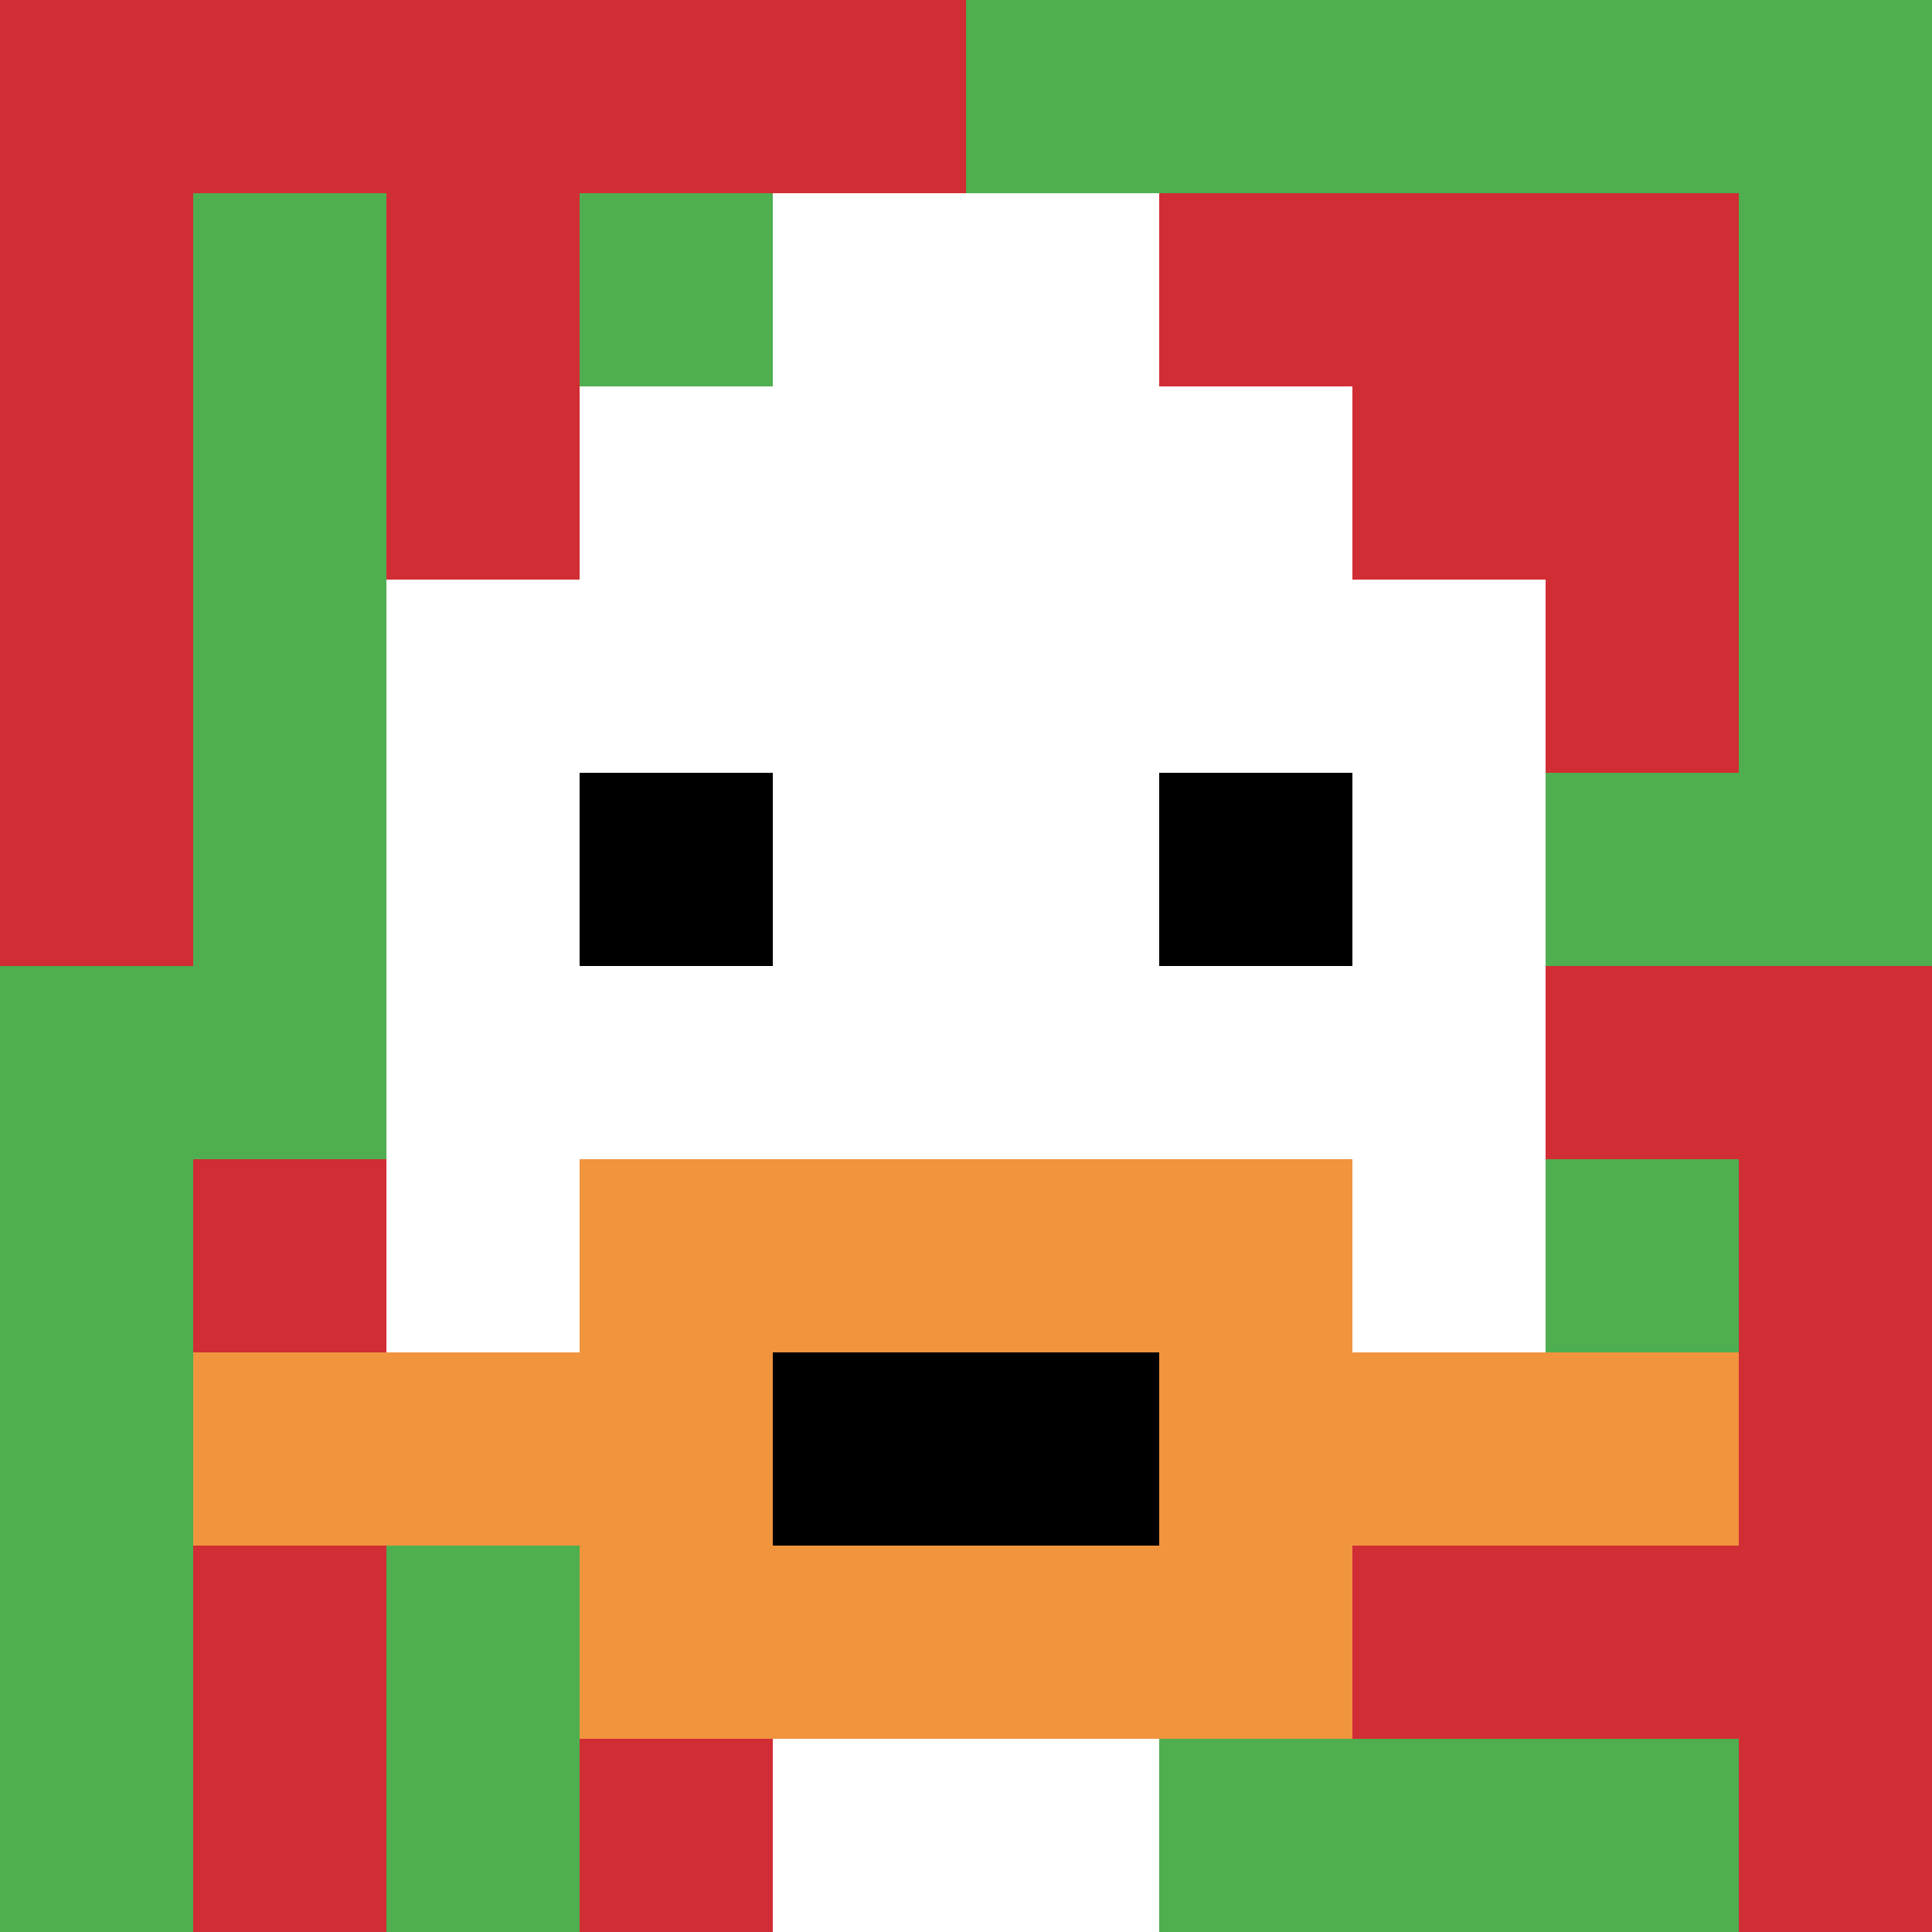
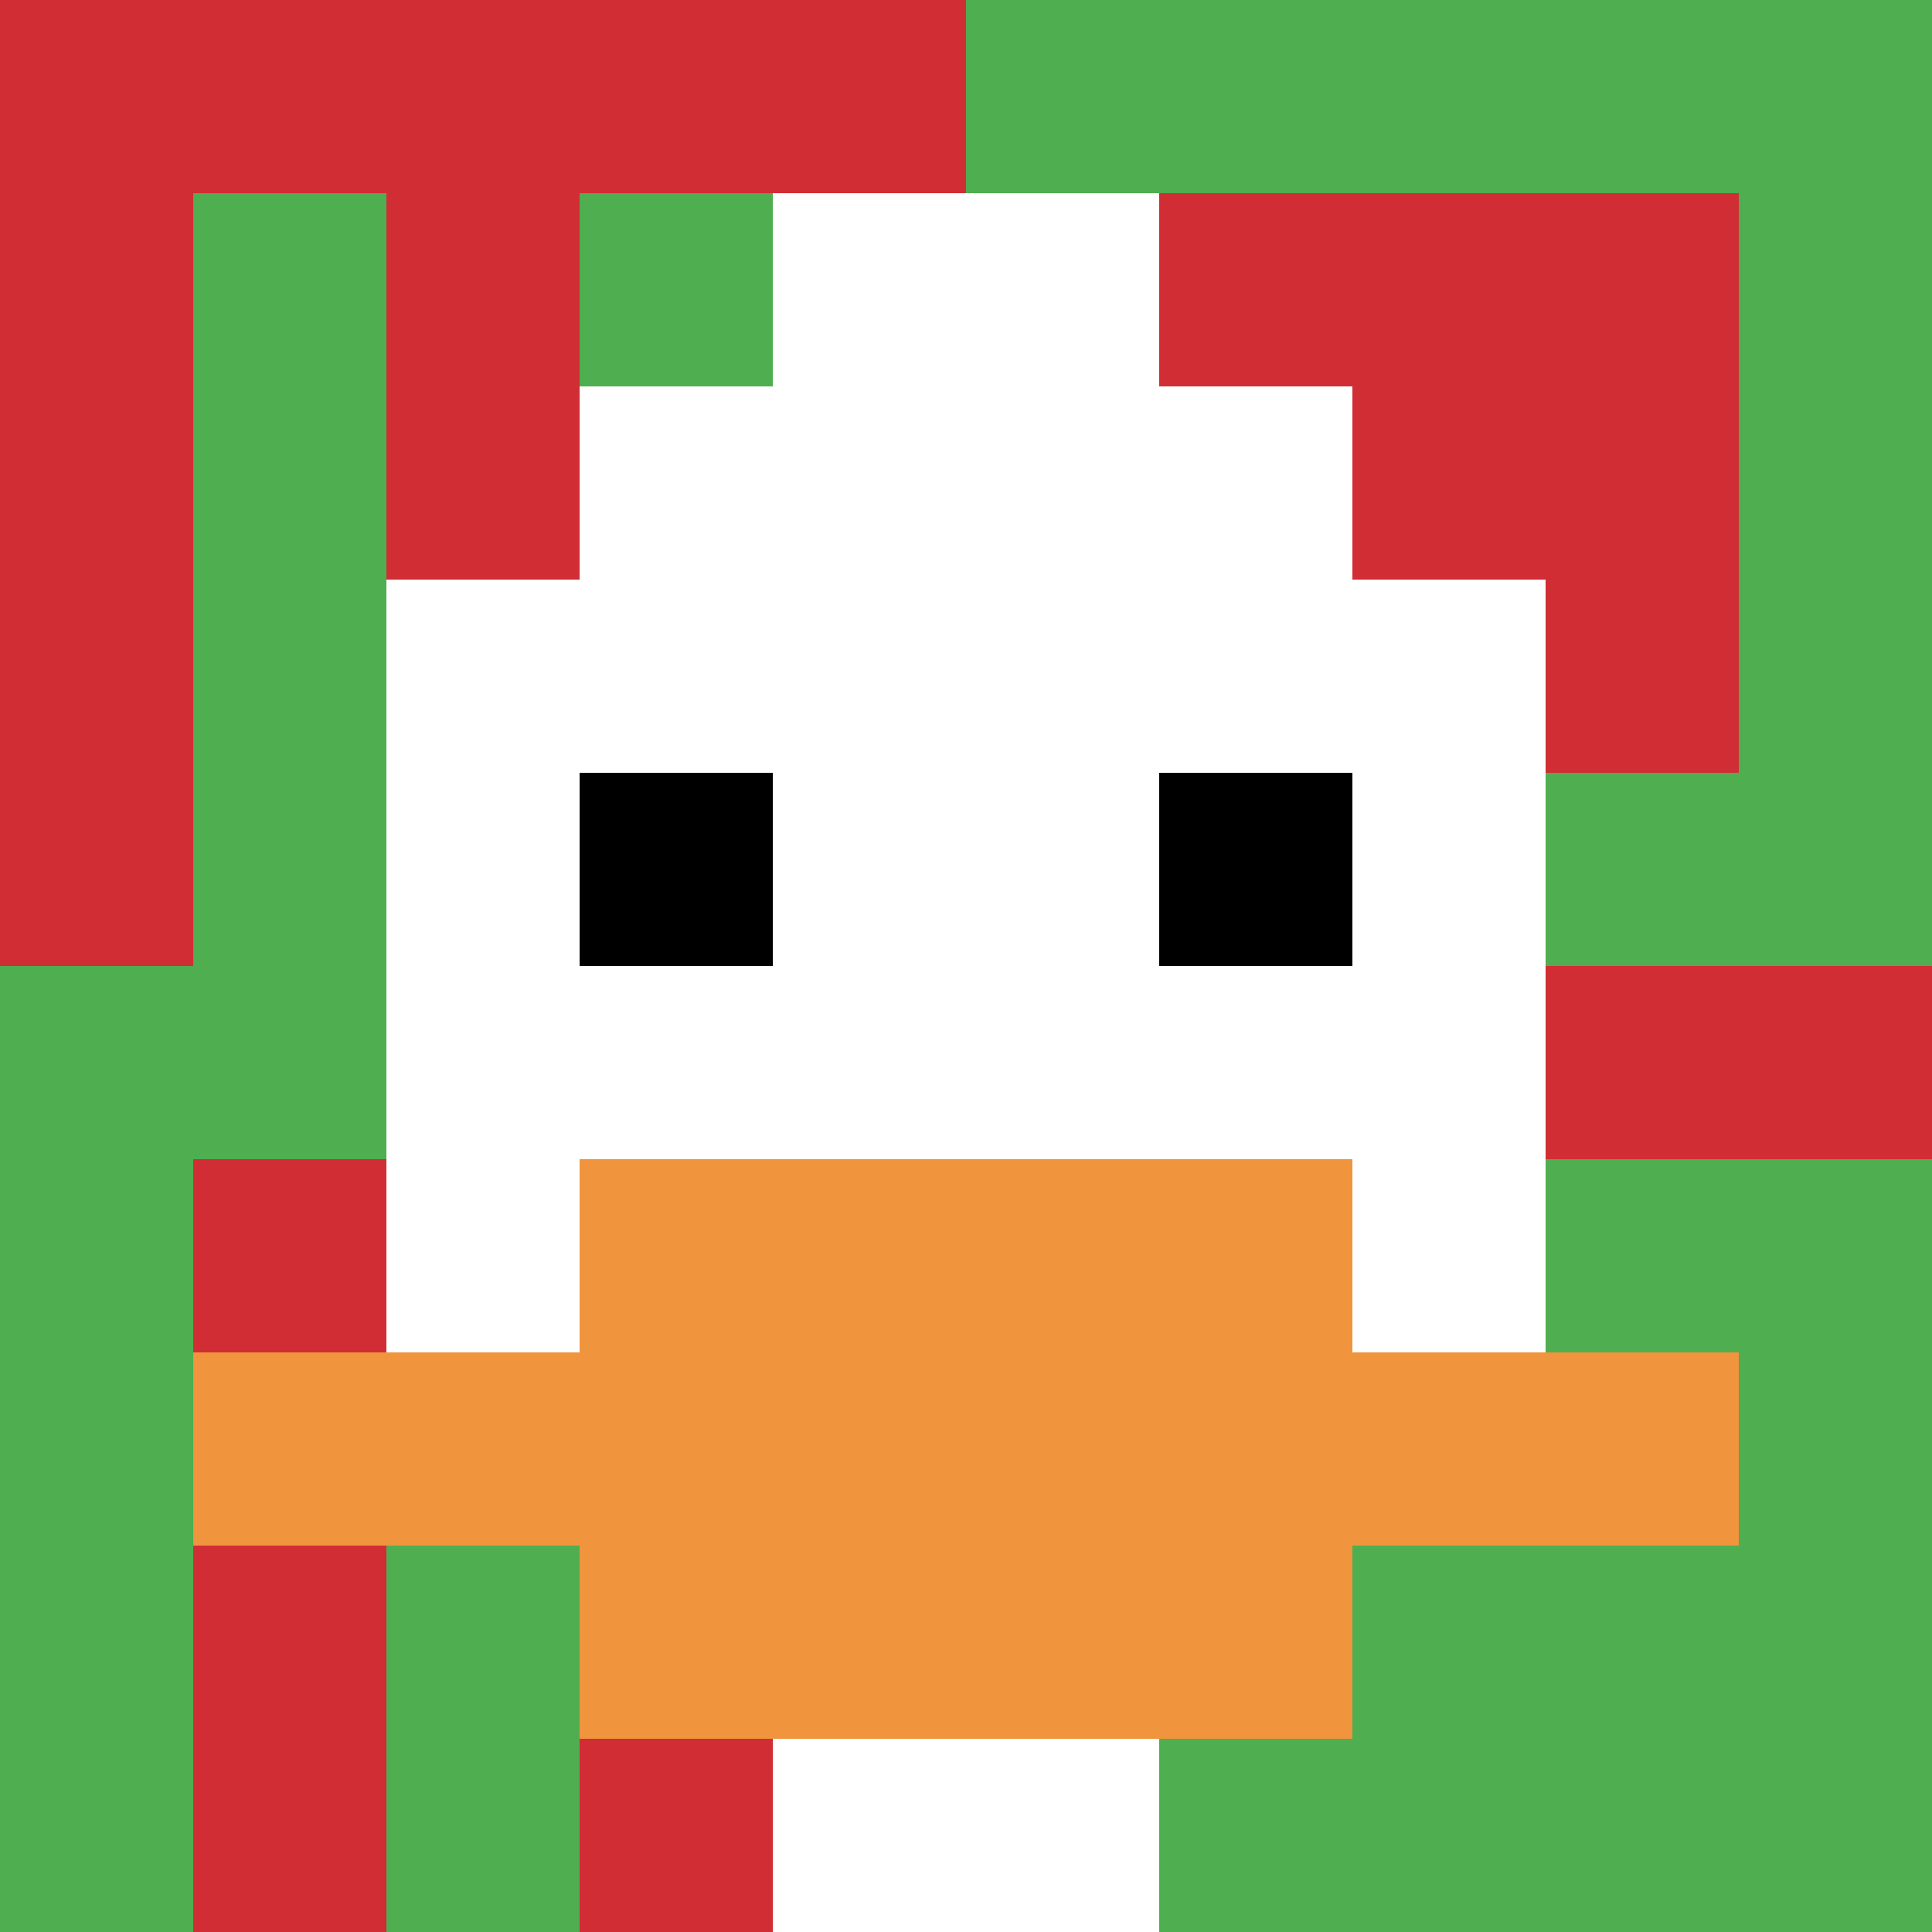
<svg xmlns="http://www.w3.org/2000/svg" version="1.1" width="762" height="762">
  <title>'goose-pfp-107899' by Dmitri Cherniak</title>
  <desc>seed=107899
backgroundColor=#ffffff
padding=20
innerPadding=0
timeout=500
dimension=1
border=false
Save=function(){return n.handleSave()}
frame=368

Rendered at Tue Oct 03 2023 19:34:18 GMT-0700 (Pacific Daylight Time)
Generated in &lt;1ms
</desc>
  <defs />
  <rect width="100%" height="100%" fill="#ffffff" />
  <g>
    <g id="0-0">
      <rect x="0" y="0" height="762" width="762" fill="#4FAE4F" />
      <g>
        <rect id="0-0-0-0-5-1" x="0" y="0" width="381" height="76.2" fill="#D12D35" />
        <rect id="0-0-0-0-1-5" x="0" y="0" width="76.2" height="381" fill="#D12D35" />
        <rect id="0-0-2-0-1-5" x="152.4" y="0" width="76.2" height="381" fill="#D12D35" />
        <rect id="0-0-4-0-1-5" x="304.8" y="0" width="76.2" height="381" fill="#D12D35" />
        <rect id="0-0-6-1-3-3" x="457.2" y="76.2" width="228.6" height="228.6" fill="#D12D35" />
        <rect id="0-0-1-6-1-4" x="76.2" y="457.2" width="76.2" height="304.8" fill="#D12D35" />
        <rect id="0-0-3-6-1-4" x="228.6" y="457.2" width="76.2" height="304.8" fill="#D12D35" />
        <rect id="0-0-5-5-5-1" x="381" y="381" width="381" height="76.2" fill="#D12D35" />
-         <rect id="0-0-5-8-5-1" x="381" y="609.6" width="381" height="76.2" fill="#D12D35" />
        <rect id="0-0-5-5-1-5" x="381" y="381" width="76.2" height="381" fill="#D12D35" />
-         <rect id="0-0-9-5-1-5" x="685.8" y="381" width="76.2" height="381" fill="#D12D35" />
      </g>
      <g>
        <rect id="0-0-3-2-4-7" x="228.6" y="152.4" width="304.8" height="533.4" fill="#ffffff" />
        <rect id="0-0-2-3-6-5" x="152.4" y="228.6" width="457.2" height="381" fill="#ffffff" />
        <rect id="0-0-4-8-2-2" x="304.8" y="609.6" width="152.4" height="152.4" fill="#ffffff" />
        <rect id="0-0-1-7-8-1" x="76.2" y="533.4" width="609.6" height="76.2" fill="#F0943E" />
        <rect id="0-0-3-6-4-3" x="228.6" y="457.2" width="304.8" height="228.6" fill="#F0943E" />
-         <rect id="0-0-4-7-2-1" x="304.8" y="533.4" width="152.4" height="76.2" fill="#000000" />
        <rect id="0-0-3-4-1-1" x="228.6" y="304.8" width="76.2" height="76.2" fill="#000000" />
        <rect id="0-0-6-4-1-1" x="457.2" y="304.8" width="76.2" height="76.2" fill="#000000" />
        <rect id="0-0-4-1-2-2" x="304.8" y="76.2" width="152.4" height="152.4" fill="#ffffff" />
      </g>
      <rect x="0" y="0" stroke="white" stroke-width="0" height="762" width="762" fill="none" />
    </g>
  </g>
</svg>